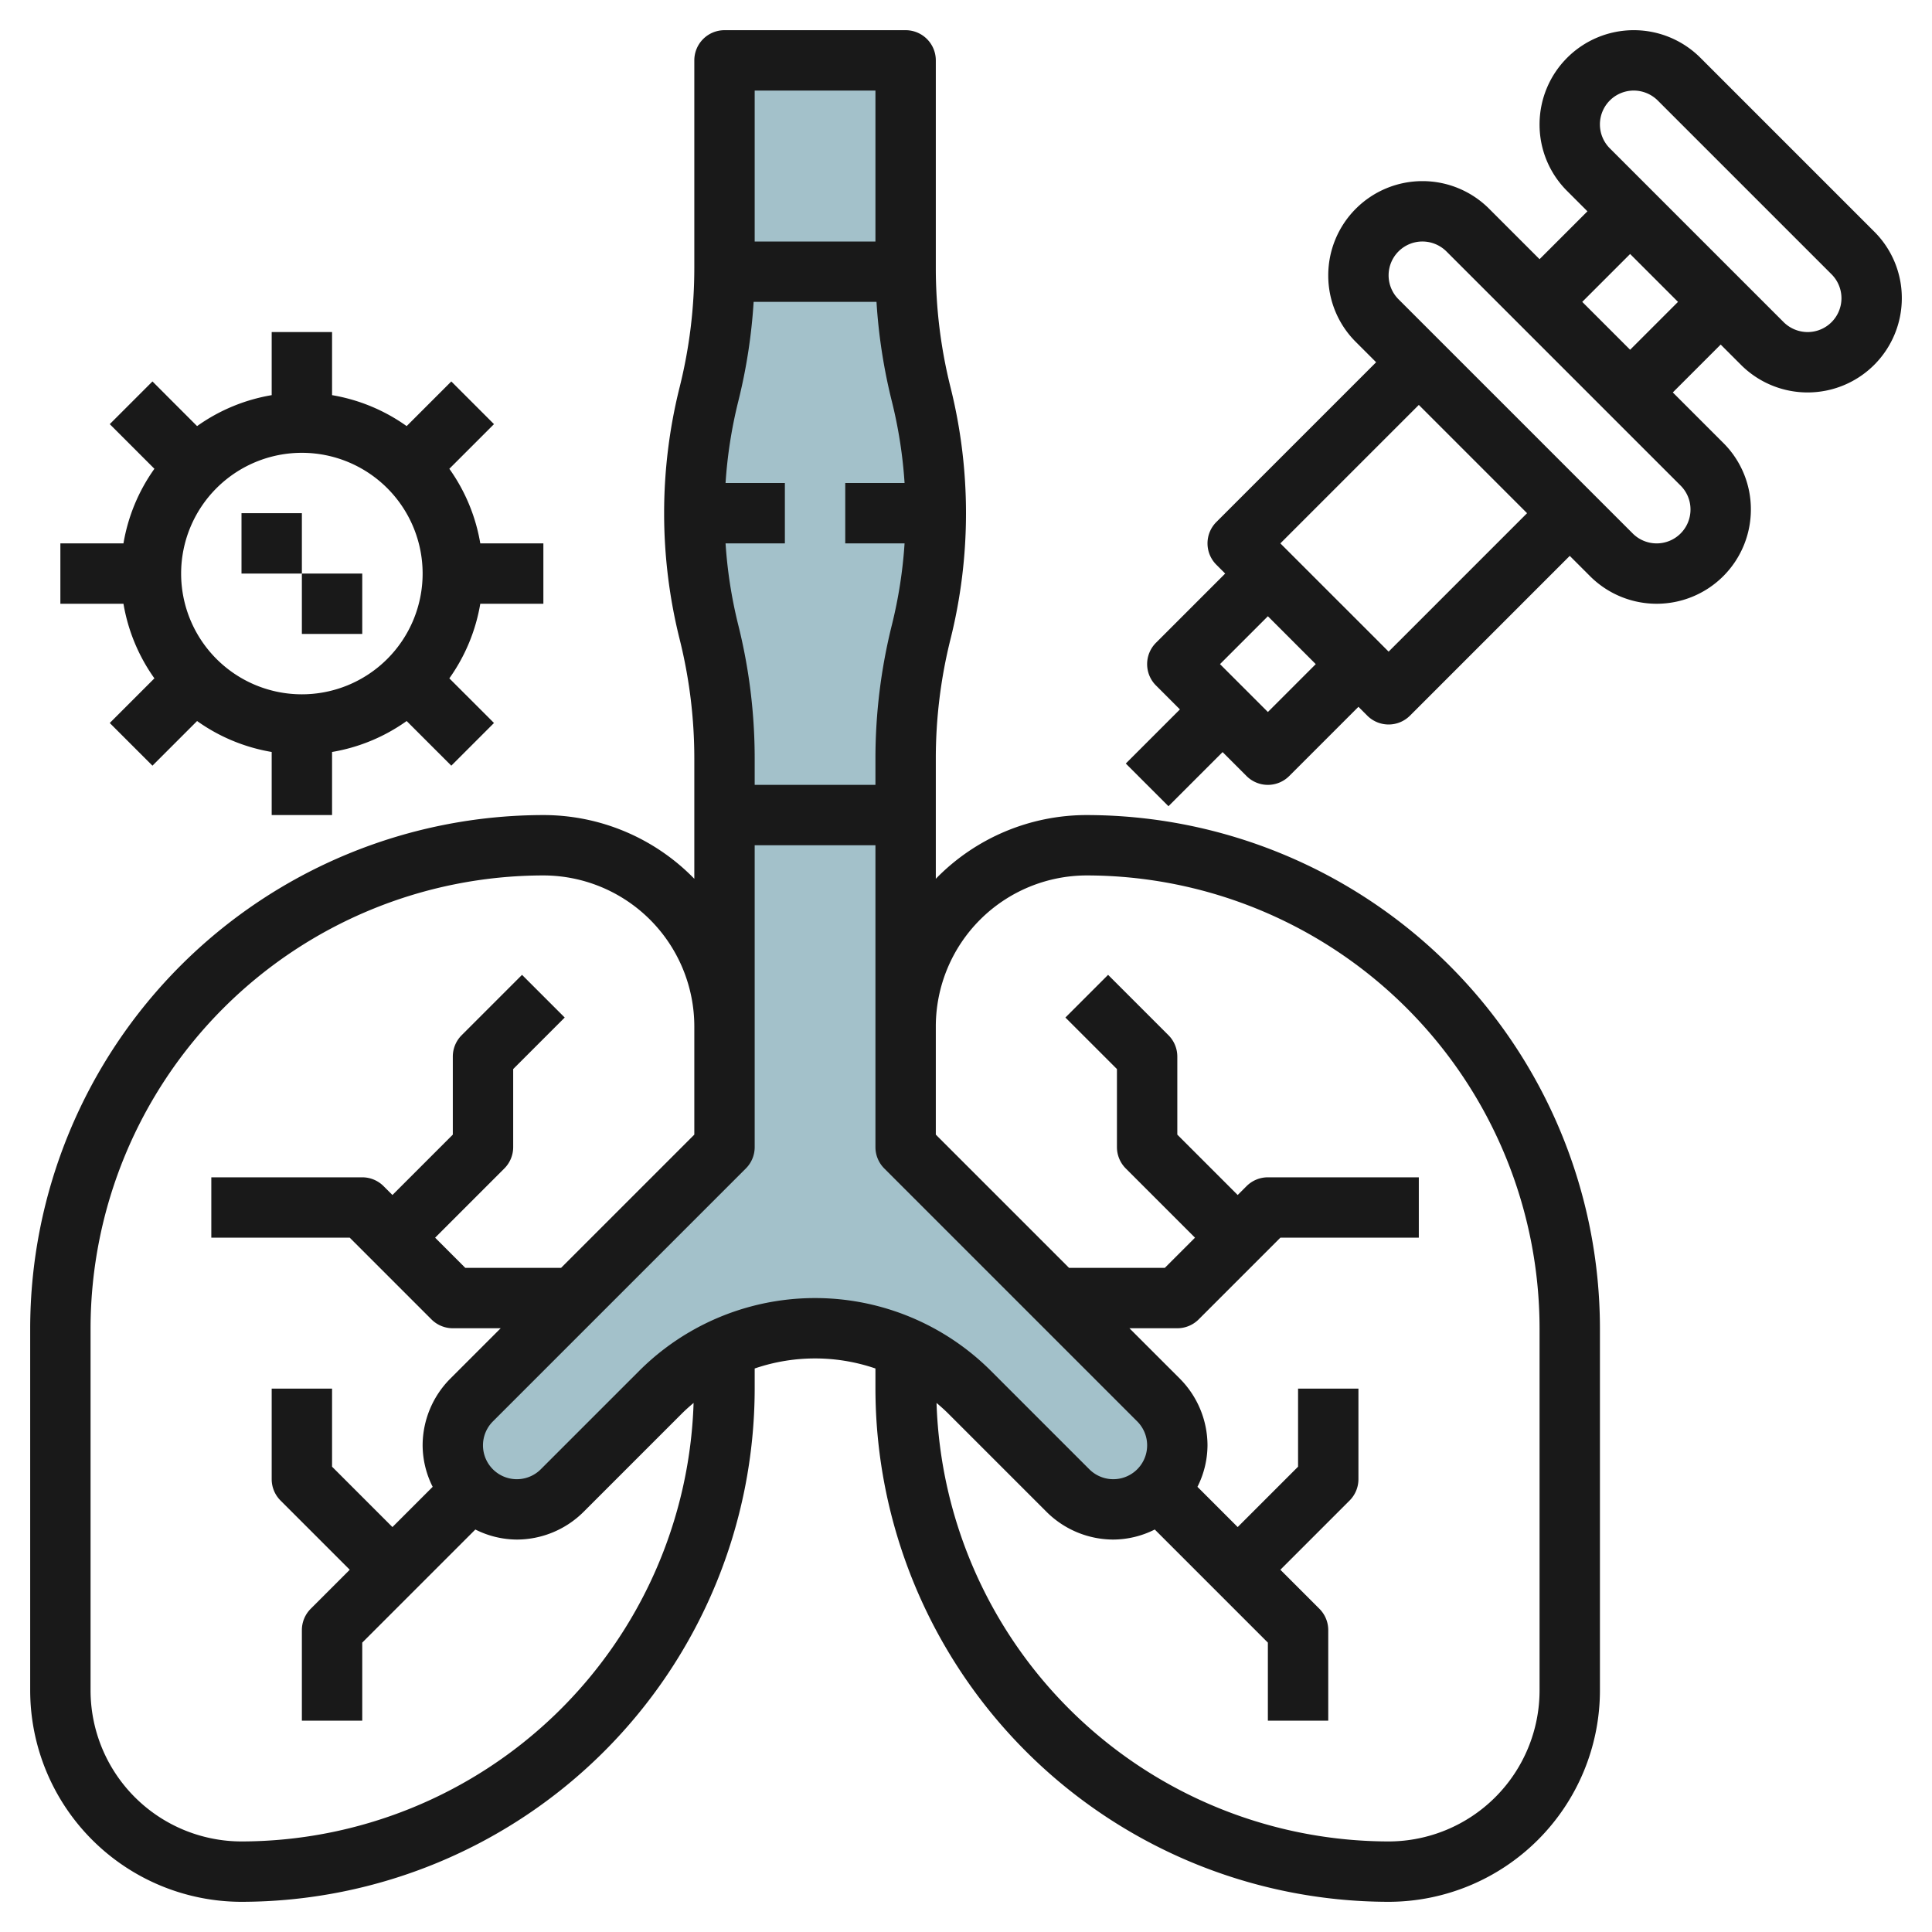
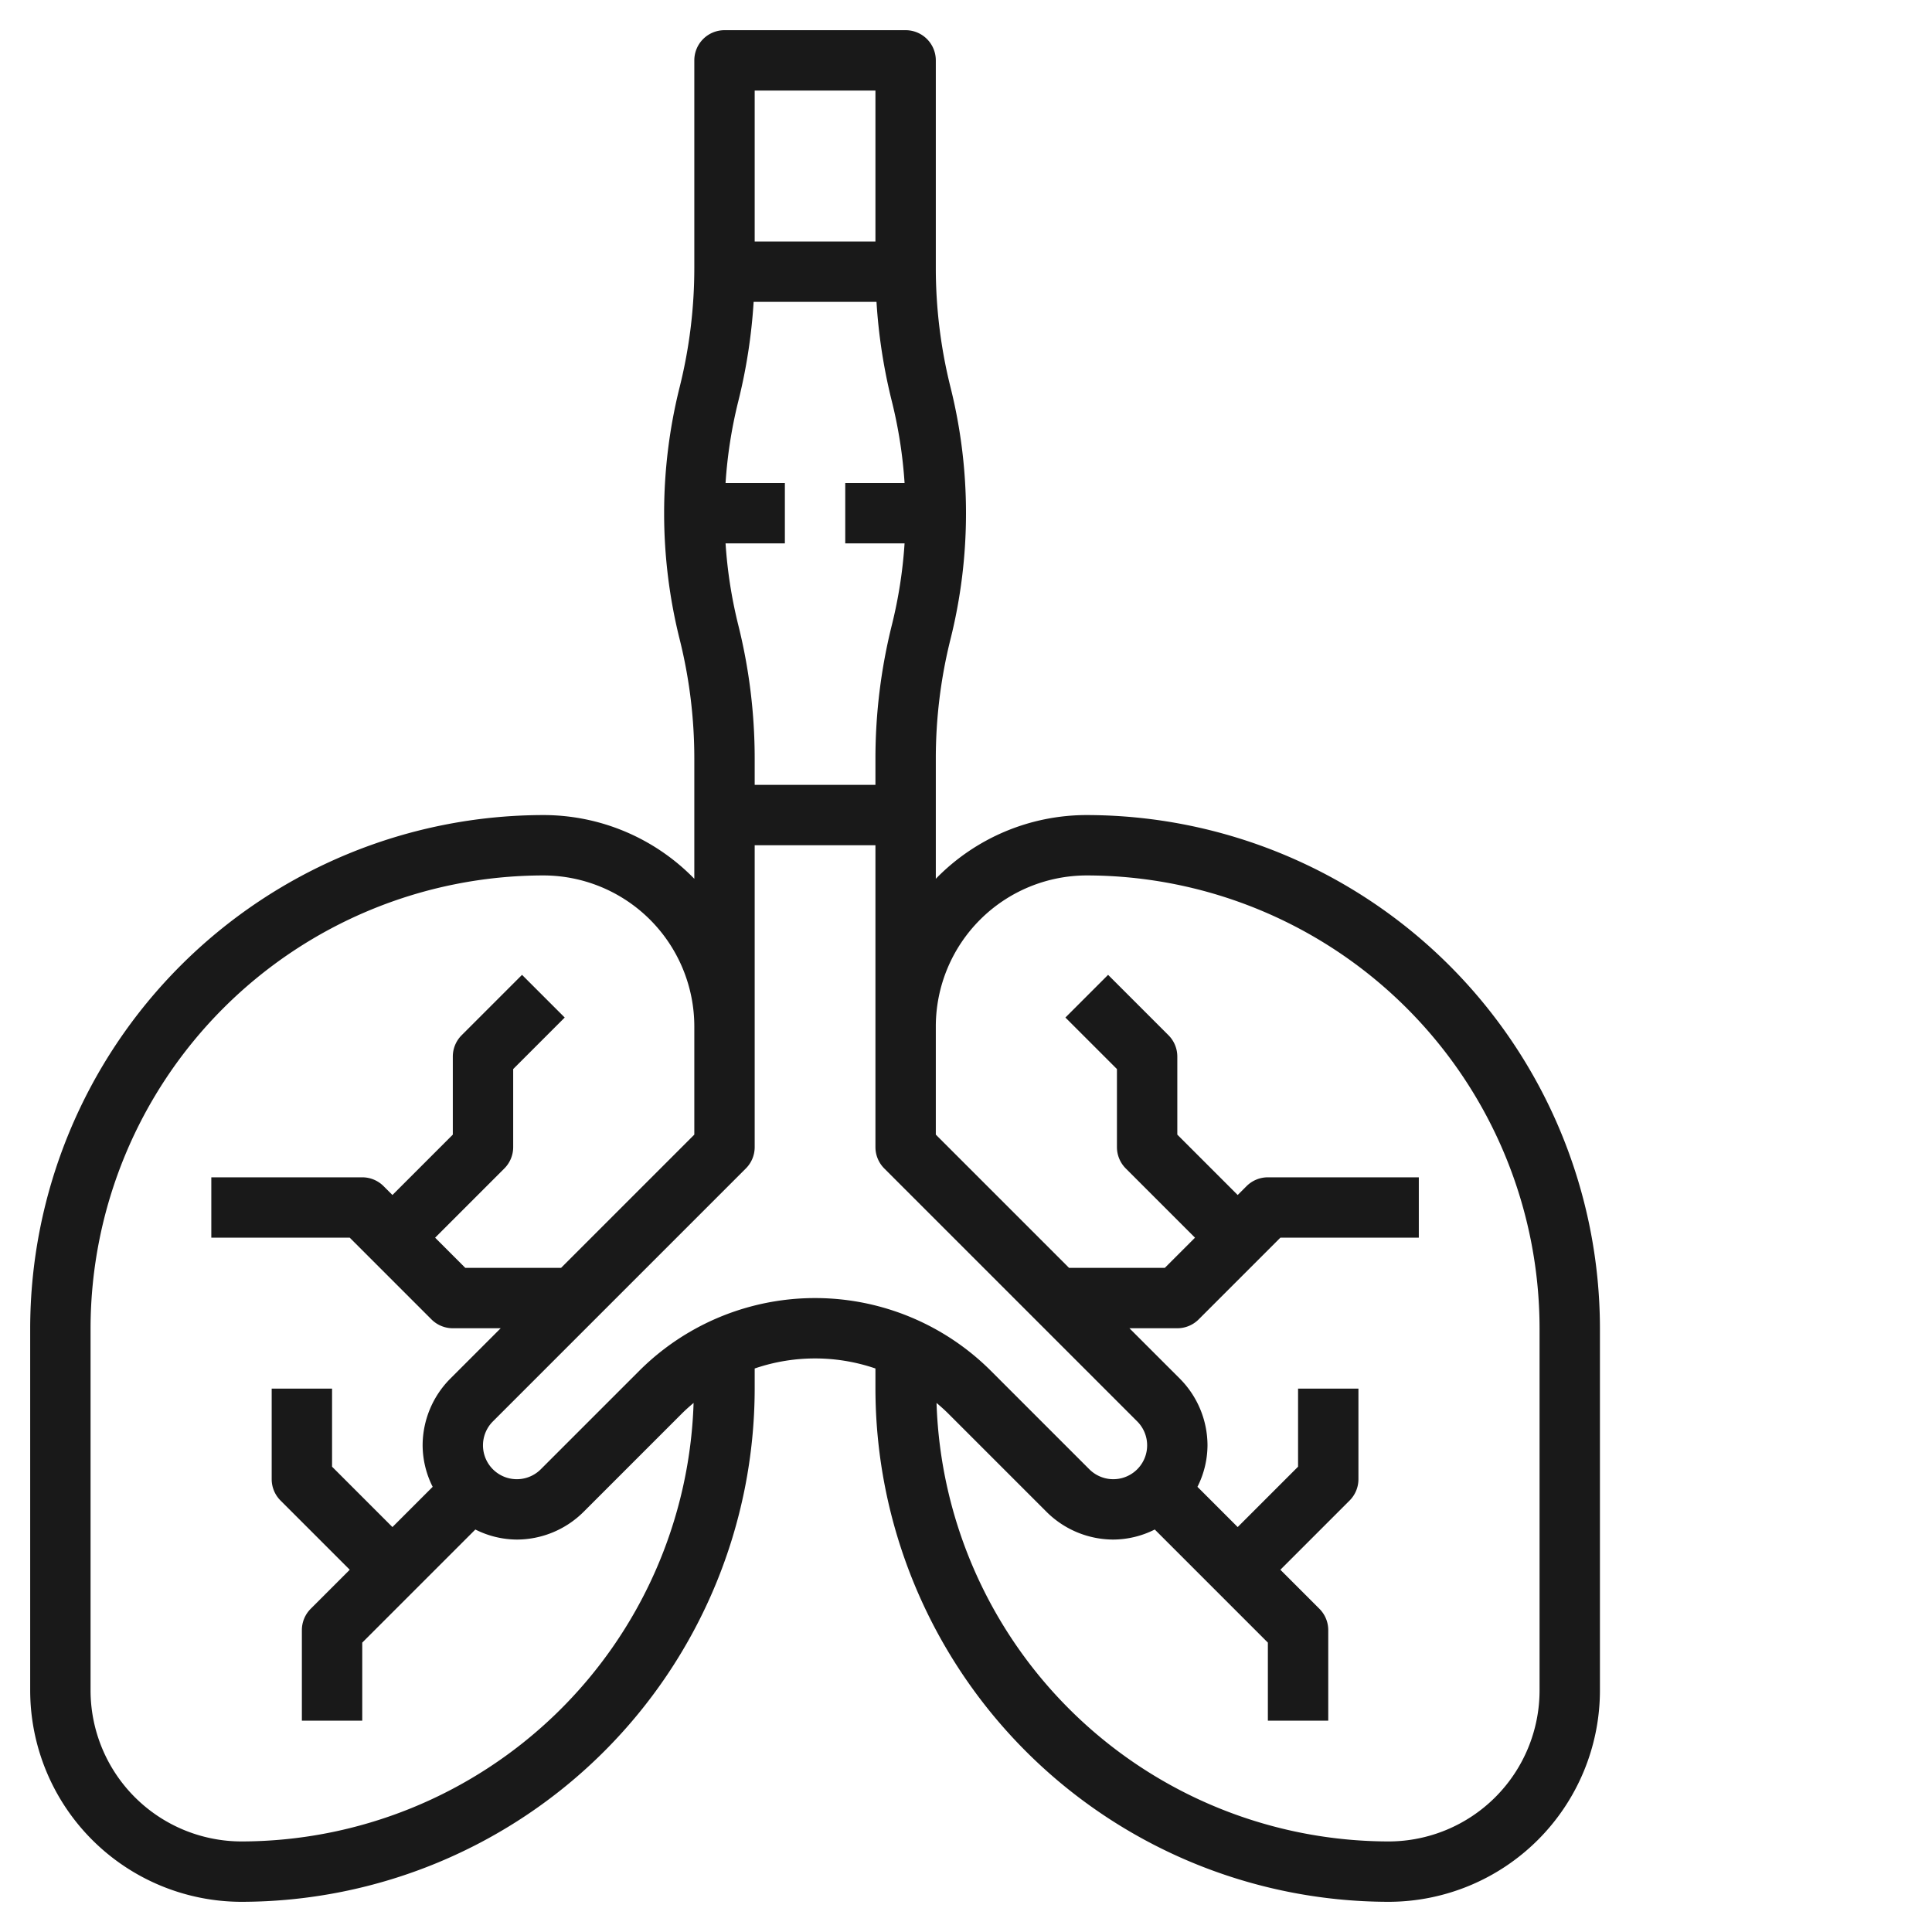
<svg xmlns="http://www.w3.org/2000/svg" viewBox="0 0 64 64" width="512" height="512">
  <g id="Layer_20" data-name="Layer 20">
-     <path d="M30,38V25.123a17.248,17.248,0,0,1,.515-4.183h0A16.25,16.25,0,0,0,31,17h0a16.25,16.25,0,0,0-.485-3.94h0A17.248,17.248,0,0,1,30,8.877V2H24V8.877a17.248,17.248,0,0,1-.515,4.183h0A16.25,16.25,0,0,0,23,17h0a16.25,16.25,0,0,0,.485,3.94h0A17.248,17.248,0,0,1,24,25.123V38l-8.379,8.379a2.118,2.118,0,0,0-.621,1.5h0A2.122,2.122,0,0,0,17.121,50h0a2.12,2.12,0,0,0,1.5-.621l3.258-3.258A7.242,7.242,0,0,1,27,44h0a7.242,7.242,0,0,1,5.121,2.121l3.258,3.258a2.118,2.118,0,0,0,1.5.621h0A2.122,2.122,0,0,0,39,47.879h0a2.118,2.118,0,0,0-.621-1.5L30,38Z" style="fill:#a3c1ca" />
    <path d="M8,63A17.019,17.019,0,0,0,25,46v-.667a6.173,6.173,0,0,1,4,0V46A17.019,17.019,0,0,0,46,63a7.009,7.009,0,0,0,7-7V44A17.019,17.019,0,0,0,36,27a6.973,6.973,0,0,0-5,2.111V25.123a16.3,16.3,0,0,1,.484-3.94,17.213,17.213,0,0,0,0-8.366A16.3,16.3,0,0,1,31,8.877V2a1,1,0,0,0-1-1H24a1,1,0,0,0-1,1V8.877a16.3,16.3,0,0,1-.484,3.94,17.213,17.213,0,0,0,0,8.366A16.3,16.3,0,0,1,23,25.123v3.988A6.973,6.973,0,0,0,18,27,17.019,17.019,0,0,0,1,44V56A7.009,7.009,0,0,0,8,63ZM36,29A15.017,15.017,0,0,1,51,44V56a5.006,5.006,0,0,1-5,5A15.007,15.007,0,0,1,31.024,46.474c.133.113.265.229.39.354l3.258,3.258A3.142,3.142,0,0,0,36.879,51a3.085,3.085,0,0,0,1.374-.333L42,54.414V57h2V54a1,1,0,0,0-.293-.707L42.414,52l2.293-2.293A1,1,0,0,0,45,49V46H43v2.586l-2,2-1.333-1.333A3.085,3.085,0,0,0,40,47.879a3.142,3.142,0,0,0-.914-2.207L37.414,44H39a1,1,0,0,0,.707-.293L42.414,41H47V39H42a1,1,0,0,0-.707.293L41,39.586l-2-2V35a1,1,0,0,0-.293-.707l-2-2-1.414,1.414L37,35.414V38a1,1,0,0,0,.293.707L39.586,41l-1,1H35.414L31,37.586V34A5.006,5.006,0,0,1,36,29ZM24.455,20.7a15.3,15.3,0,0,1-.42-2.7H26V16H24.035a15.3,15.3,0,0,1,.42-2.7,18.246,18.246,0,0,0,.51-3.3h4.07a18.246,18.246,0,0,0,.51,3.3,15.3,15.3,0,0,1,.42,2.7H28v2h1.965a15.3,15.3,0,0,1-.42,2.7A18.282,18.282,0,0,0,29,25.123V26H25v-.877A18.282,18.282,0,0,0,24.455,20.7ZM29,3V8H25V3ZM25,28h4V38a1,1,0,0,0,.293.707l8.379,8.379a1.121,1.121,0,0,1-1.586,1.586l-3.258-3.258a8.242,8.242,0,0,0-11.656,0l-3.258,3.258a1.121,1.121,0,0,1-1.586-1.586l8.379-8.379A1,1,0,0,0,25,38V28ZM3,44A15.017,15.017,0,0,1,18,29a5.006,5.006,0,0,1,5,5v3.586L18.586,42H15.414l-1-1,2.293-2.293A1,1,0,0,0,17,38V35.414l1.707-1.707-1.414-1.414-2,2A1,1,0,0,0,15,35v2.586l-2,2-.293-.293A1,1,0,0,0,12,39H7v2h4.586l2.707,2.707A1,1,0,0,0,15,44h1.586l-1.672,1.672A3.142,3.142,0,0,0,14,47.879a3.085,3.085,0,0,0,.333,1.374L13,50.586l-2-2V46H9v3a1,1,0,0,0,.293.707L11.586,52l-1.293,1.293A1,1,0,0,0,10,54v3h2V54.414l3.747-3.747A3.085,3.085,0,0,0,17.121,51a3.142,3.142,0,0,0,2.207-.914l3.258-3.258c.125-.125.257-.241.39-.354A15.007,15.007,0,0,1,8,61a5.006,5.006,0,0,1-5-5Z" style="fill:#191919" />
-     <path d="M56.328,1.914A3.121,3.121,0,0,0,51,4.121a3.1,3.1,0,0,0,.914,2.207L52.586,7,51,8.586,49.328,6.914A3.121,3.121,0,0,0,44,9.121a3.1,3.1,0,0,0,.914,2.207l.672.672-5.293,5.293a1,1,0,0,0,0,1.414l.293.293-2.293,2.293a1,1,0,0,0,0,1.414l.793.793-1.793,1.793,1.414,1.414L40.5,24.914l.793.793a1,1,0,0,0,1.414,0L45,23.414l.293.293a1,1,0,0,0,1.414,0L52,18.414l.672.672A3.121,3.121,0,0,0,58,16.879a3.1,3.1,0,0,0-.914-2.207L55.414,13,57,11.414l.672.672A3.121,3.121,0,0,0,63,9.879a3.1,3.1,0,0,0-.914-2.207ZM42,23.586,40.414,22,42,20.414,43.586,22Zm4-2L42.414,18,47,13.414,50.586,17Zm10-4.707a1.121,1.121,0,0,1-1.914.793L46.328,9.914A1.121,1.121,0,0,1,47.121,8a1.133,1.133,0,0,1,.793.328l7.758,7.758A1.112,1.112,0,0,1,56,16.879Zm-2-5.293L52.414,10,54,8.414,55.586,10ZM59.879,11a1.133,1.133,0,0,1-.793-.328L53.328,4.914A1.121,1.121,0,0,1,54.121,3a1.133,1.133,0,0,1,.793.328l5.758,5.758A1.121,1.121,0,0,1,59.879,11Z" style="fill:#191919" />
-     <path d="M2,18v2H4.09a5.964,5.964,0,0,0,1.025,2.471L3.636,23.95,5.05,25.364l1.479-1.479A5.964,5.964,0,0,0,9,24.91V27h2V24.91a5.964,5.964,0,0,0,2.471-1.025l1.479,1.479,1.414-1.414-1.479-1.479A5.964,5.964,0,0,0,15.91,20H18V18H15.91a5.964,5.964,0,0,0-1.025-2.471l1.479-1.479L14.95,12.636l-1.479,1.479A5.964,5.964,0,0,0,11,13.09V11H9v2.09a5.964,5.964,0,0,0-2.471,1.025L5.05,12.636,3.636,14.05l1.479,1.479A5.964,5.964,0,0,0,4.09,18Zm8-3a4,4,0,1,1-4,4A4,4,0,0,1,10,15Z" style="fill:#191919" />
-     <rect x="8" y="17" width="2" height="2" style="fill:#191919" />
-     <rect x="10" y="19" width="2" height="2" style="fill:#191919" />
  </g>
</svg>